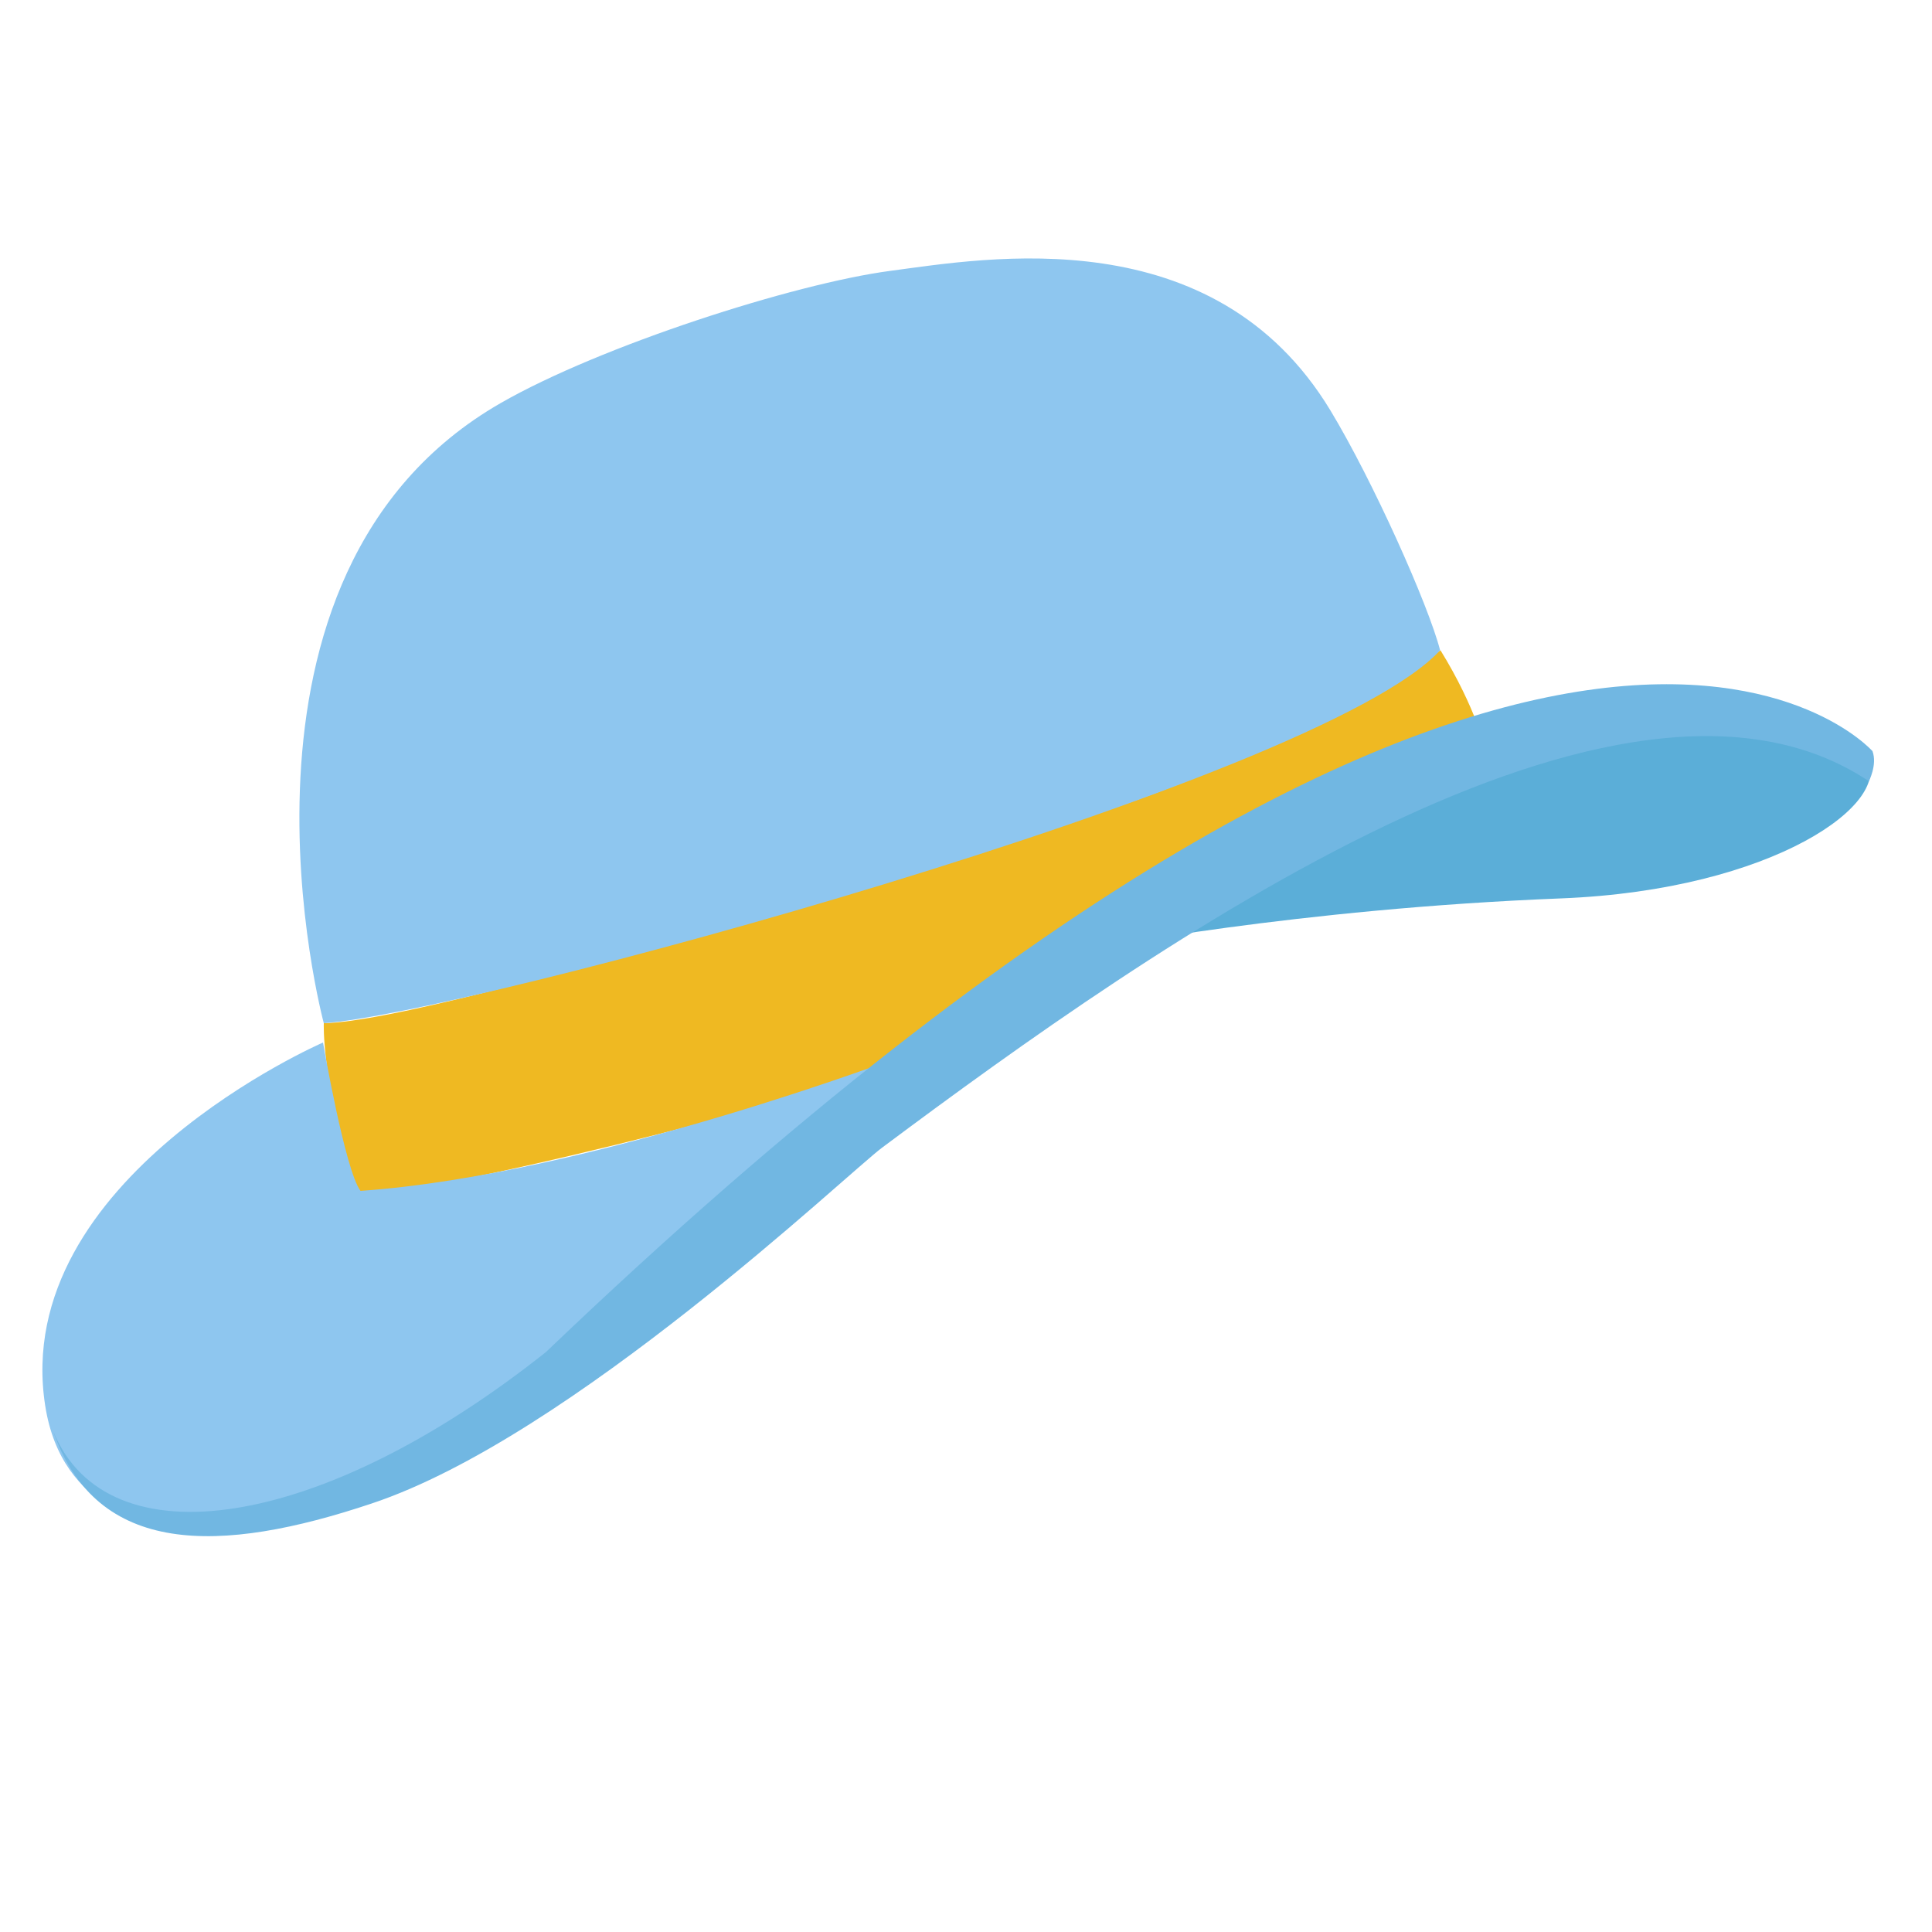
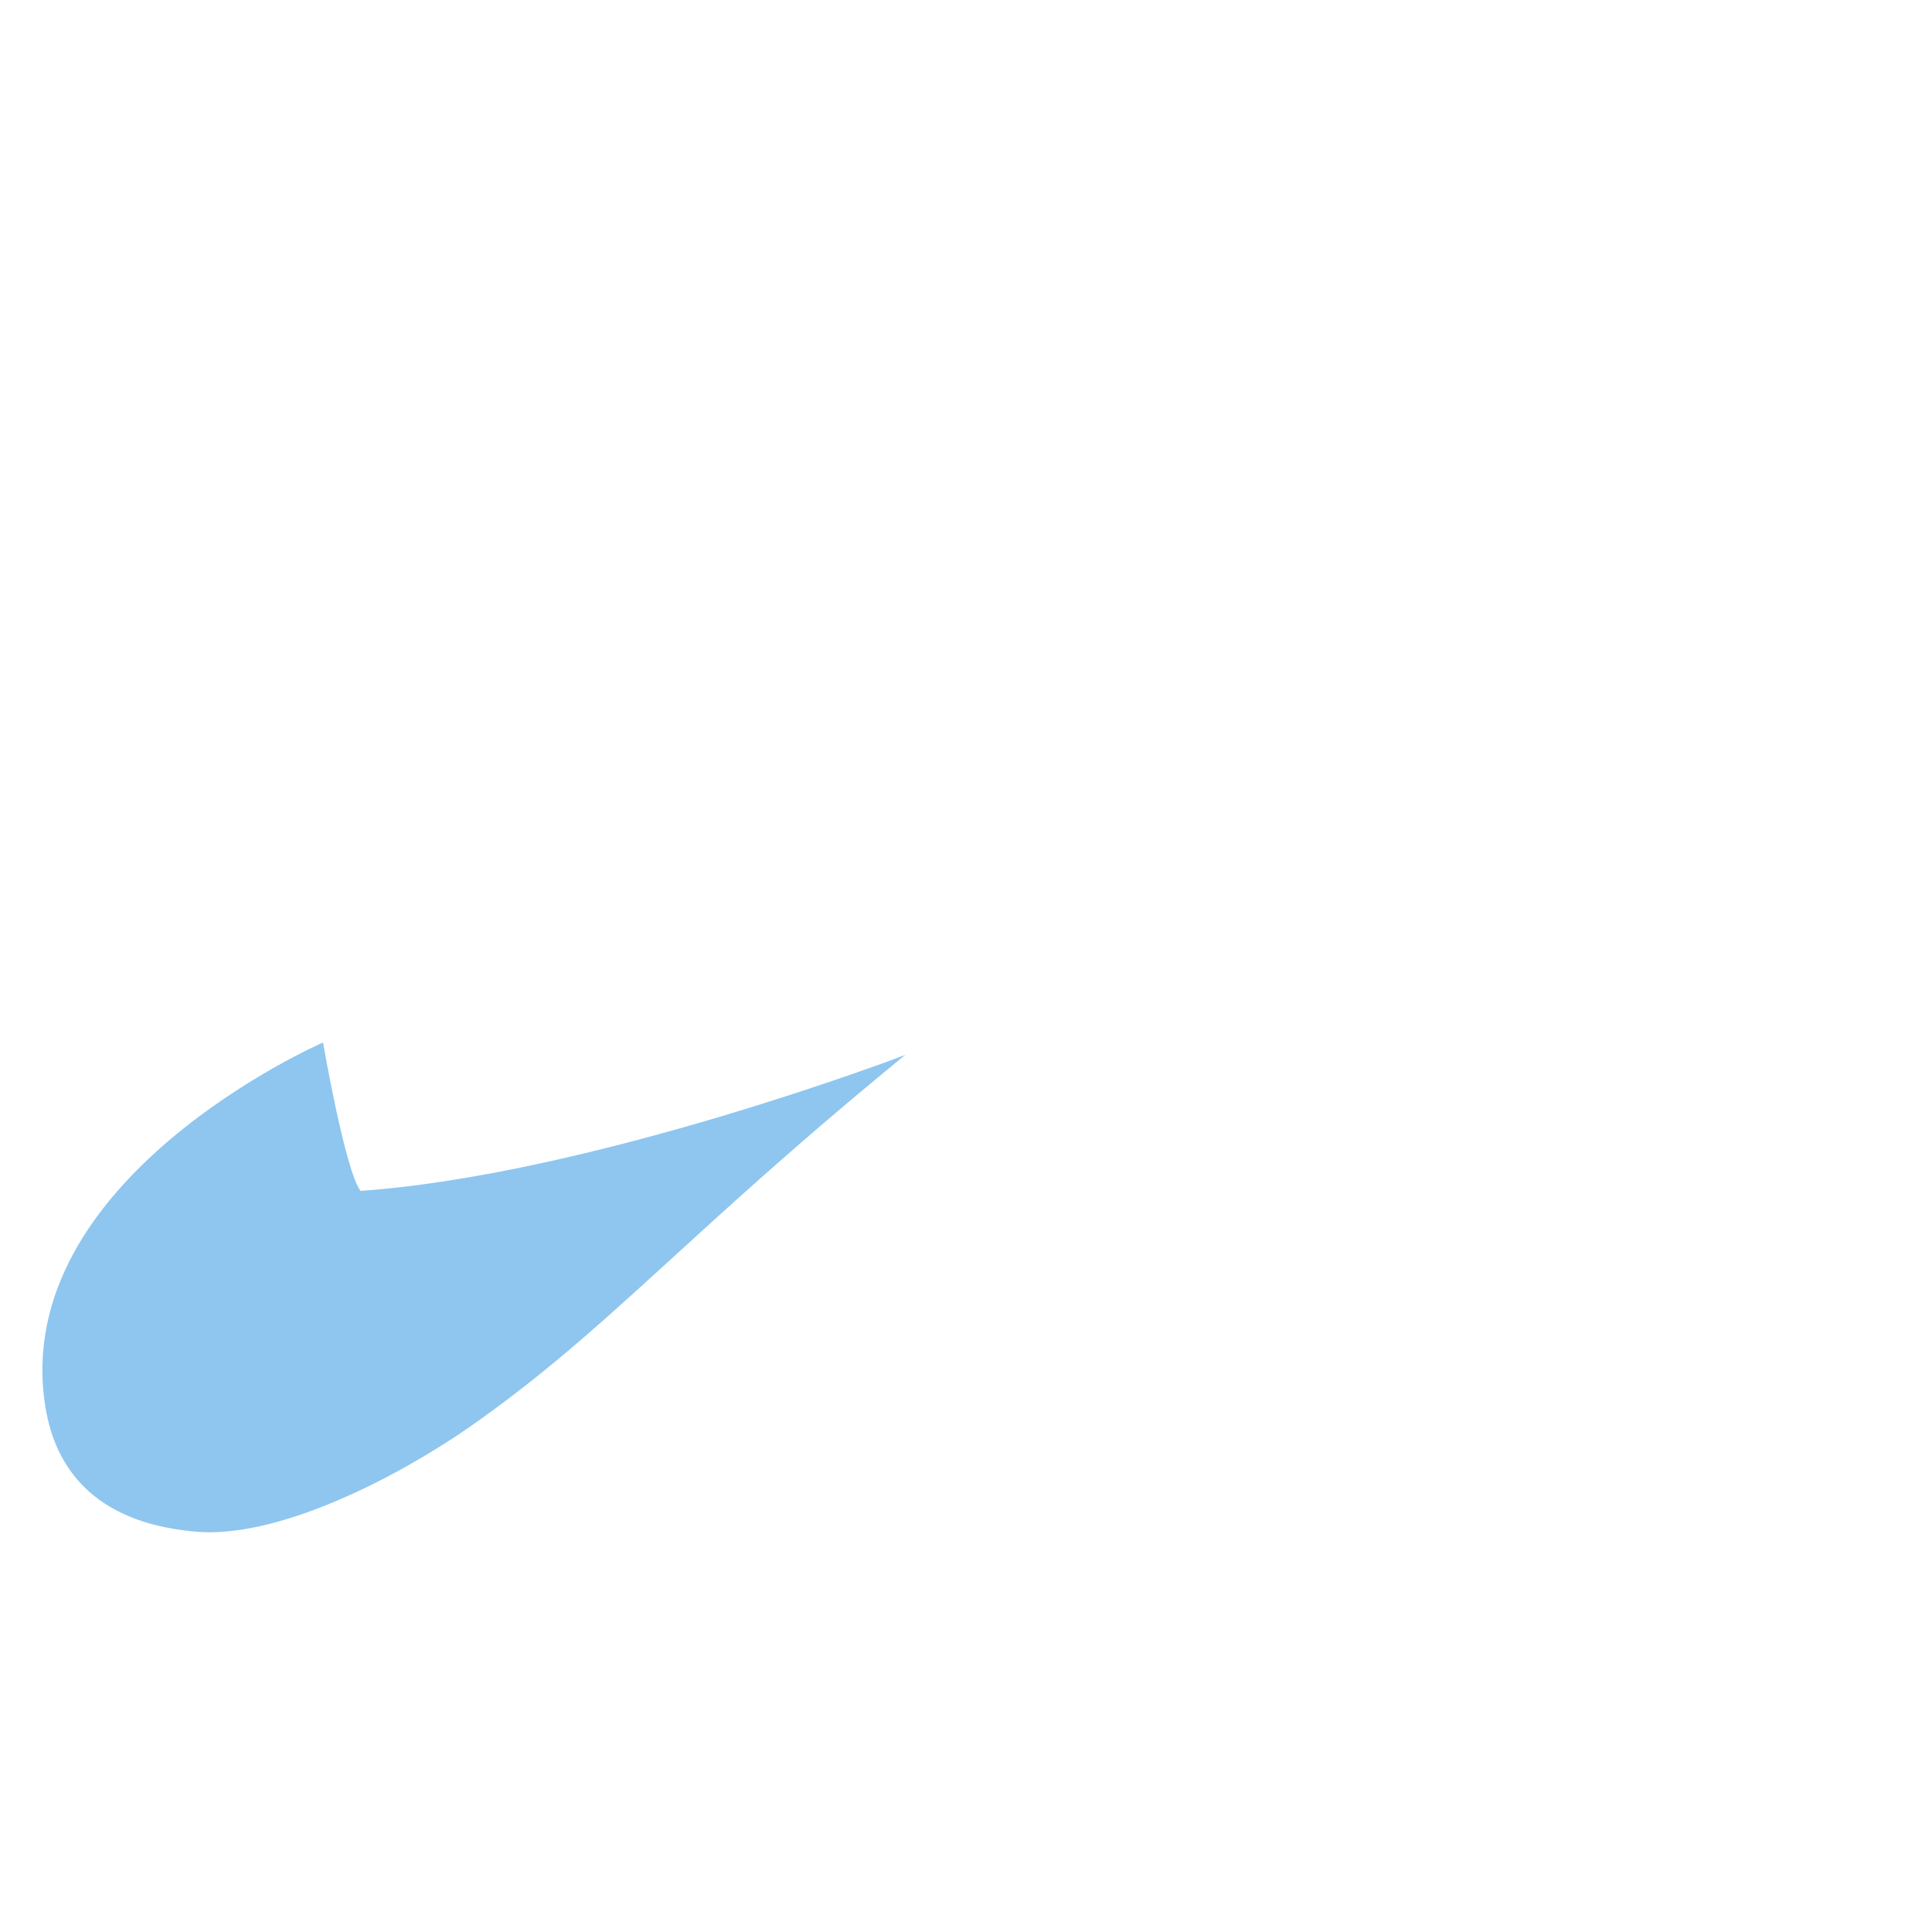
<svg xmlns="http://www.w3.org/2000/svg" xmlns:xlink="http://www.w3.org/1999/xlink" version="1.1" id="Layer_1" x="0px" y="0px" viewBox="0 0 500 500" style="enable-background:new 0 0 500 500;" xml:space="preserve">
  <style type="text/css">
	.st0{fill:#EFB922;}
	.st1{fill:#8EC6EF;}
	.st2{fill:#5BAED8;}
	.st3{fill:#71B7E2;}
</style>
  <g>
-     <path class="st0" d="M269.1,215c0,0-154.7,49.3-185.3,49.8c0,0-0.7,14,8.1,43.8c10,3.5,123.3-25.4,135.9-32   c50.6-26.5,34-40,156.6-82.6c0,0-2.3-10.6-11.6-25.7C372.7,168.3,327.5,199,269.1,215z" />
    <path class="st1" d="M93.3,308.2c-4-5.3-9.7-38.4-9.7-38.4s-81.1,35.2-71.9,94c4.3,27.6,27.9,31.4,37.9,32.5   c21.8,2.5,53.4-14.2,71.5-26.7c36.3-25.3,55.8-49.7,113.2-96.6C234.4,273,153.1,304,93.3,308.2z" />
-     <path class="st1" d="M83.8,264.8c0,0-31.4-116.2,45.8-160.5c25.8-14.8,75.9-30.9,100.8-34.2c24.9-3.3,83.7-13.8,113.9,36.1   c11,18.2,25.4,50.4,28.4,62.1C341.1,202.7,118.7,262.6,83.8,264.8z" />
-     <path class="st2" d="M282.7,245.6c0,0,52.6-10.4,121.4-13.1c55-2.2,86.6-25,78.8-36.7C475,184,415.3,148.1,282.7,245.6z" />
-     <path class="st3" d="M484.6,194.4c0,0-82.5-93.9-343.3,155.5c-58.4,46.4-113.5,54.5-127.5,20.6c11.2,32.3,43,31.8,82.4,18.6   c51.6-17.2,123.1-85.4,132.1-92.1c70.6-52.7,191.2-137.7,255.4-94.8C483.6,202.2,485.9,198,484.6,194.4z" />
  </g>
  <image style="overflow:visible;enable-background:new    ;" width="364" height="365" id="image5302" xlink:href="DBA1B4A2.html" transform="matrix(0.448 2.476446e-02 -2.476446e-02 0.448 283.039 85)">
</image>
</svg>